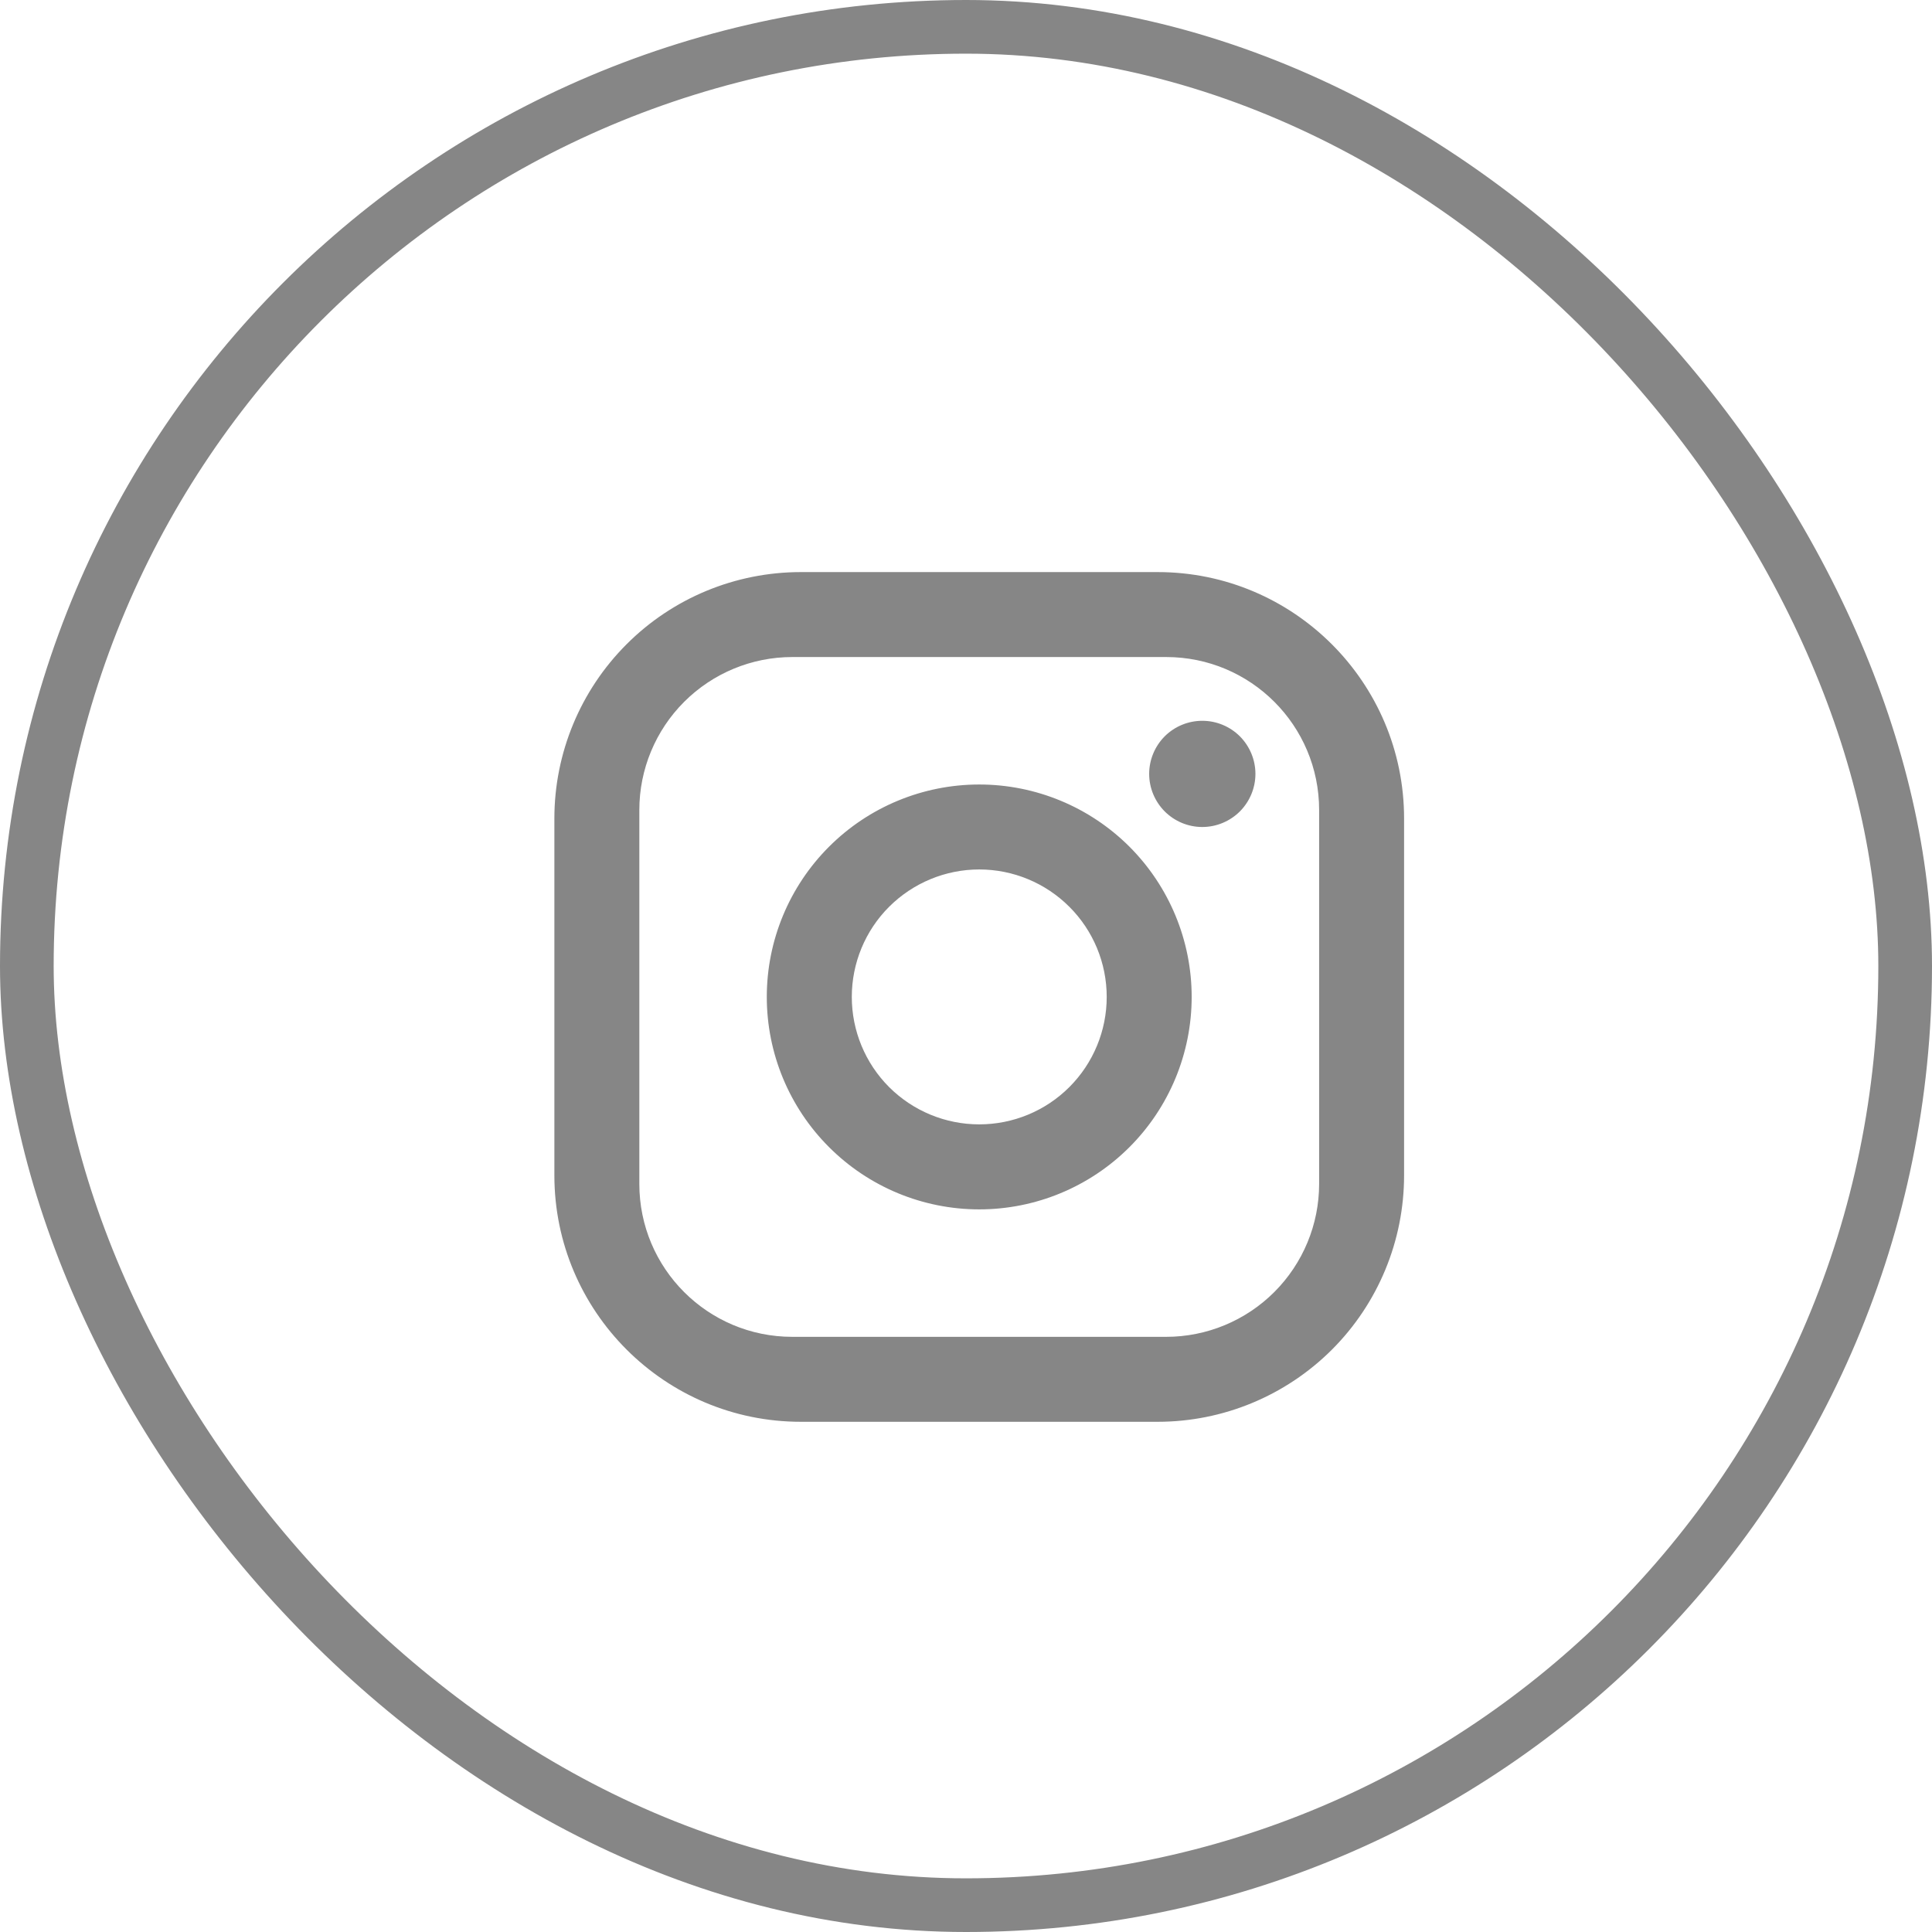
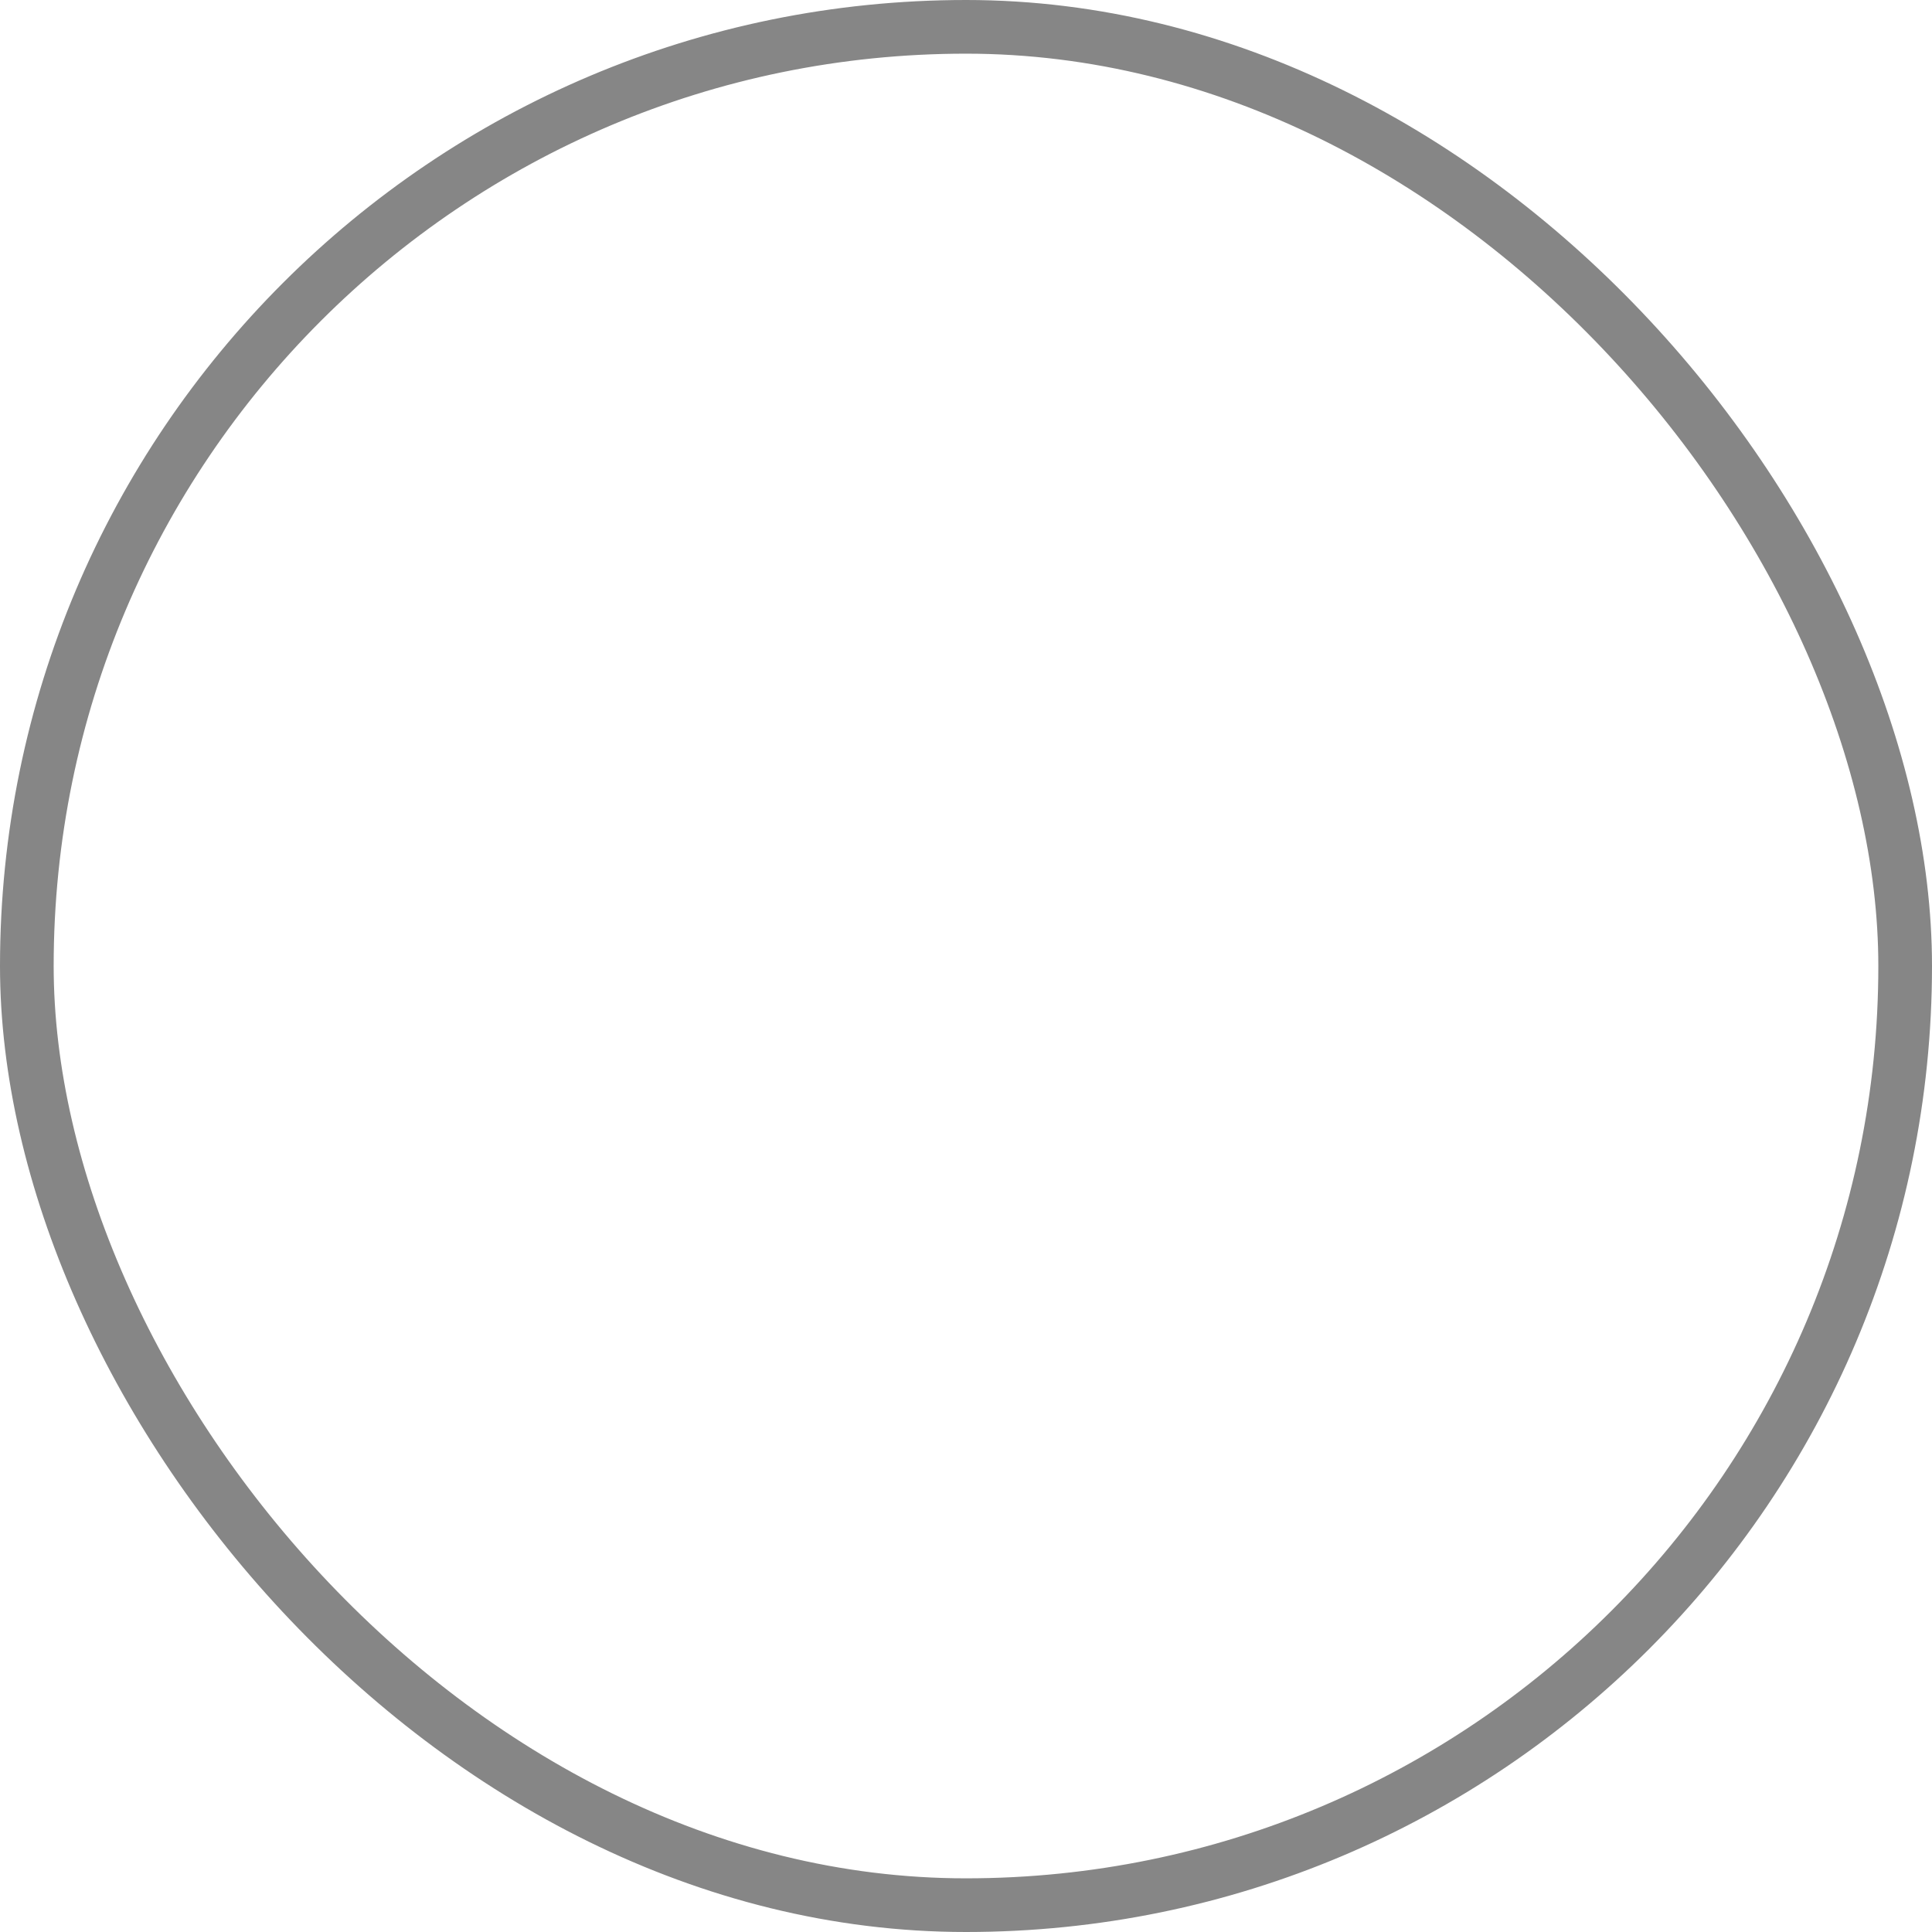
<svg xmlns="http://www.w3.org/2000/svg" width="36" height="36" viewBox="0 0 36 36" fill="none">
  <g clip-path="url(#clip0_1408_18483)">
    <path d="M14.922 10.66H21.572C24.105 10.66 26.163 12.718 26.163 15.251V21.901C26.163 23.119 25.68 24.287 24.819 25.148C23.957 26.009 22.79 26.493 21.572 26.493H14.922C12.388 26.493 10.33 24.435 10.33 21.901V15.251C10.33 14.034 10.814 12.866 11.675 12.005C12.536 11.143 13.704 10.66 14.922 10.66ZM14.763 12.243C14.008 12.243 13.283 12.543 12.748 13.078C12.214 13.612 11.913 14.337 11.913 15.093V22.06C11.913 23.635 13.188 24.91 14.763 24.91H21.73C22.486 24.91 23.211 24.609 23.745 24.075C24.28 23.54 24.58 22.816 24.58 22.06V15.093C24.58 13.518 23.305 12.243 21.73 12.243H14.763ZM22.403 13.431C22.665 13.431 22.917 13.535 23.103 13.72C23.288 13.906 23.393 14.158 23.393 14.42C23.393 14.682 23.288 14.934 23.103 15.12C22.917 15.305 22.665 15.41 22.403 15.41C22.14 15.41 21.889 15.305 21.703 15.12C21.518 14.934 21.413 14.682 21.413 14.42C21.413 14.158 21.518 13.906 21.703 13.72C21.889 13.535 22.14 13.431 22.403 13.431ZM18.247 14.618C19.297 14.618 20.303 15.035 21.046 15.777C21.788 16.52 22.205 17.526 22.205 18.576C22.205 19.626 21.788 20.633 21.046 21.375C20.303 22.118 19.297 22.535 18.247 22.535C17.197 22.535 16.19 22.118 15.448 21.375C14.705 20.633 14.288 19.626 14.288 18.576C14.288 17.526 14.705 16.52 15.448 15.777C16.19 15.035 17.197 14.618 18.247 14.618ZM18.247 16.201C17.617 16.201 17.013 16.452 16.567 16.897C16.122 17.342 15.872 17.946 15.872 18.576C15.872 19.206 16.122 19.81 16.567 20.256C17.013 20.701 17.617 20.951 18.247 20.951C18.877 20.951 19.481 20.701 19.926 20.256C20.372 19.81 20.622 19.206 20.622 18.576C20.622 17.946 20.372 17.342 19.926 16.897C19.481 16.452 18.877 16.201 18.247 16.201Z" fill="#868686" />
  </g>
  <rect x="0.5" y="0.5" width="35" height="35" rx="17.5" stroke="#868686" />
  <defs>
    <clipPath id="clip0_1408_18483">
-       <rect width="20" height="20" fill="white" transform="translate(8 8)" />
-     </clipPath>
+       </clipPath>
  </defs>
</svg>